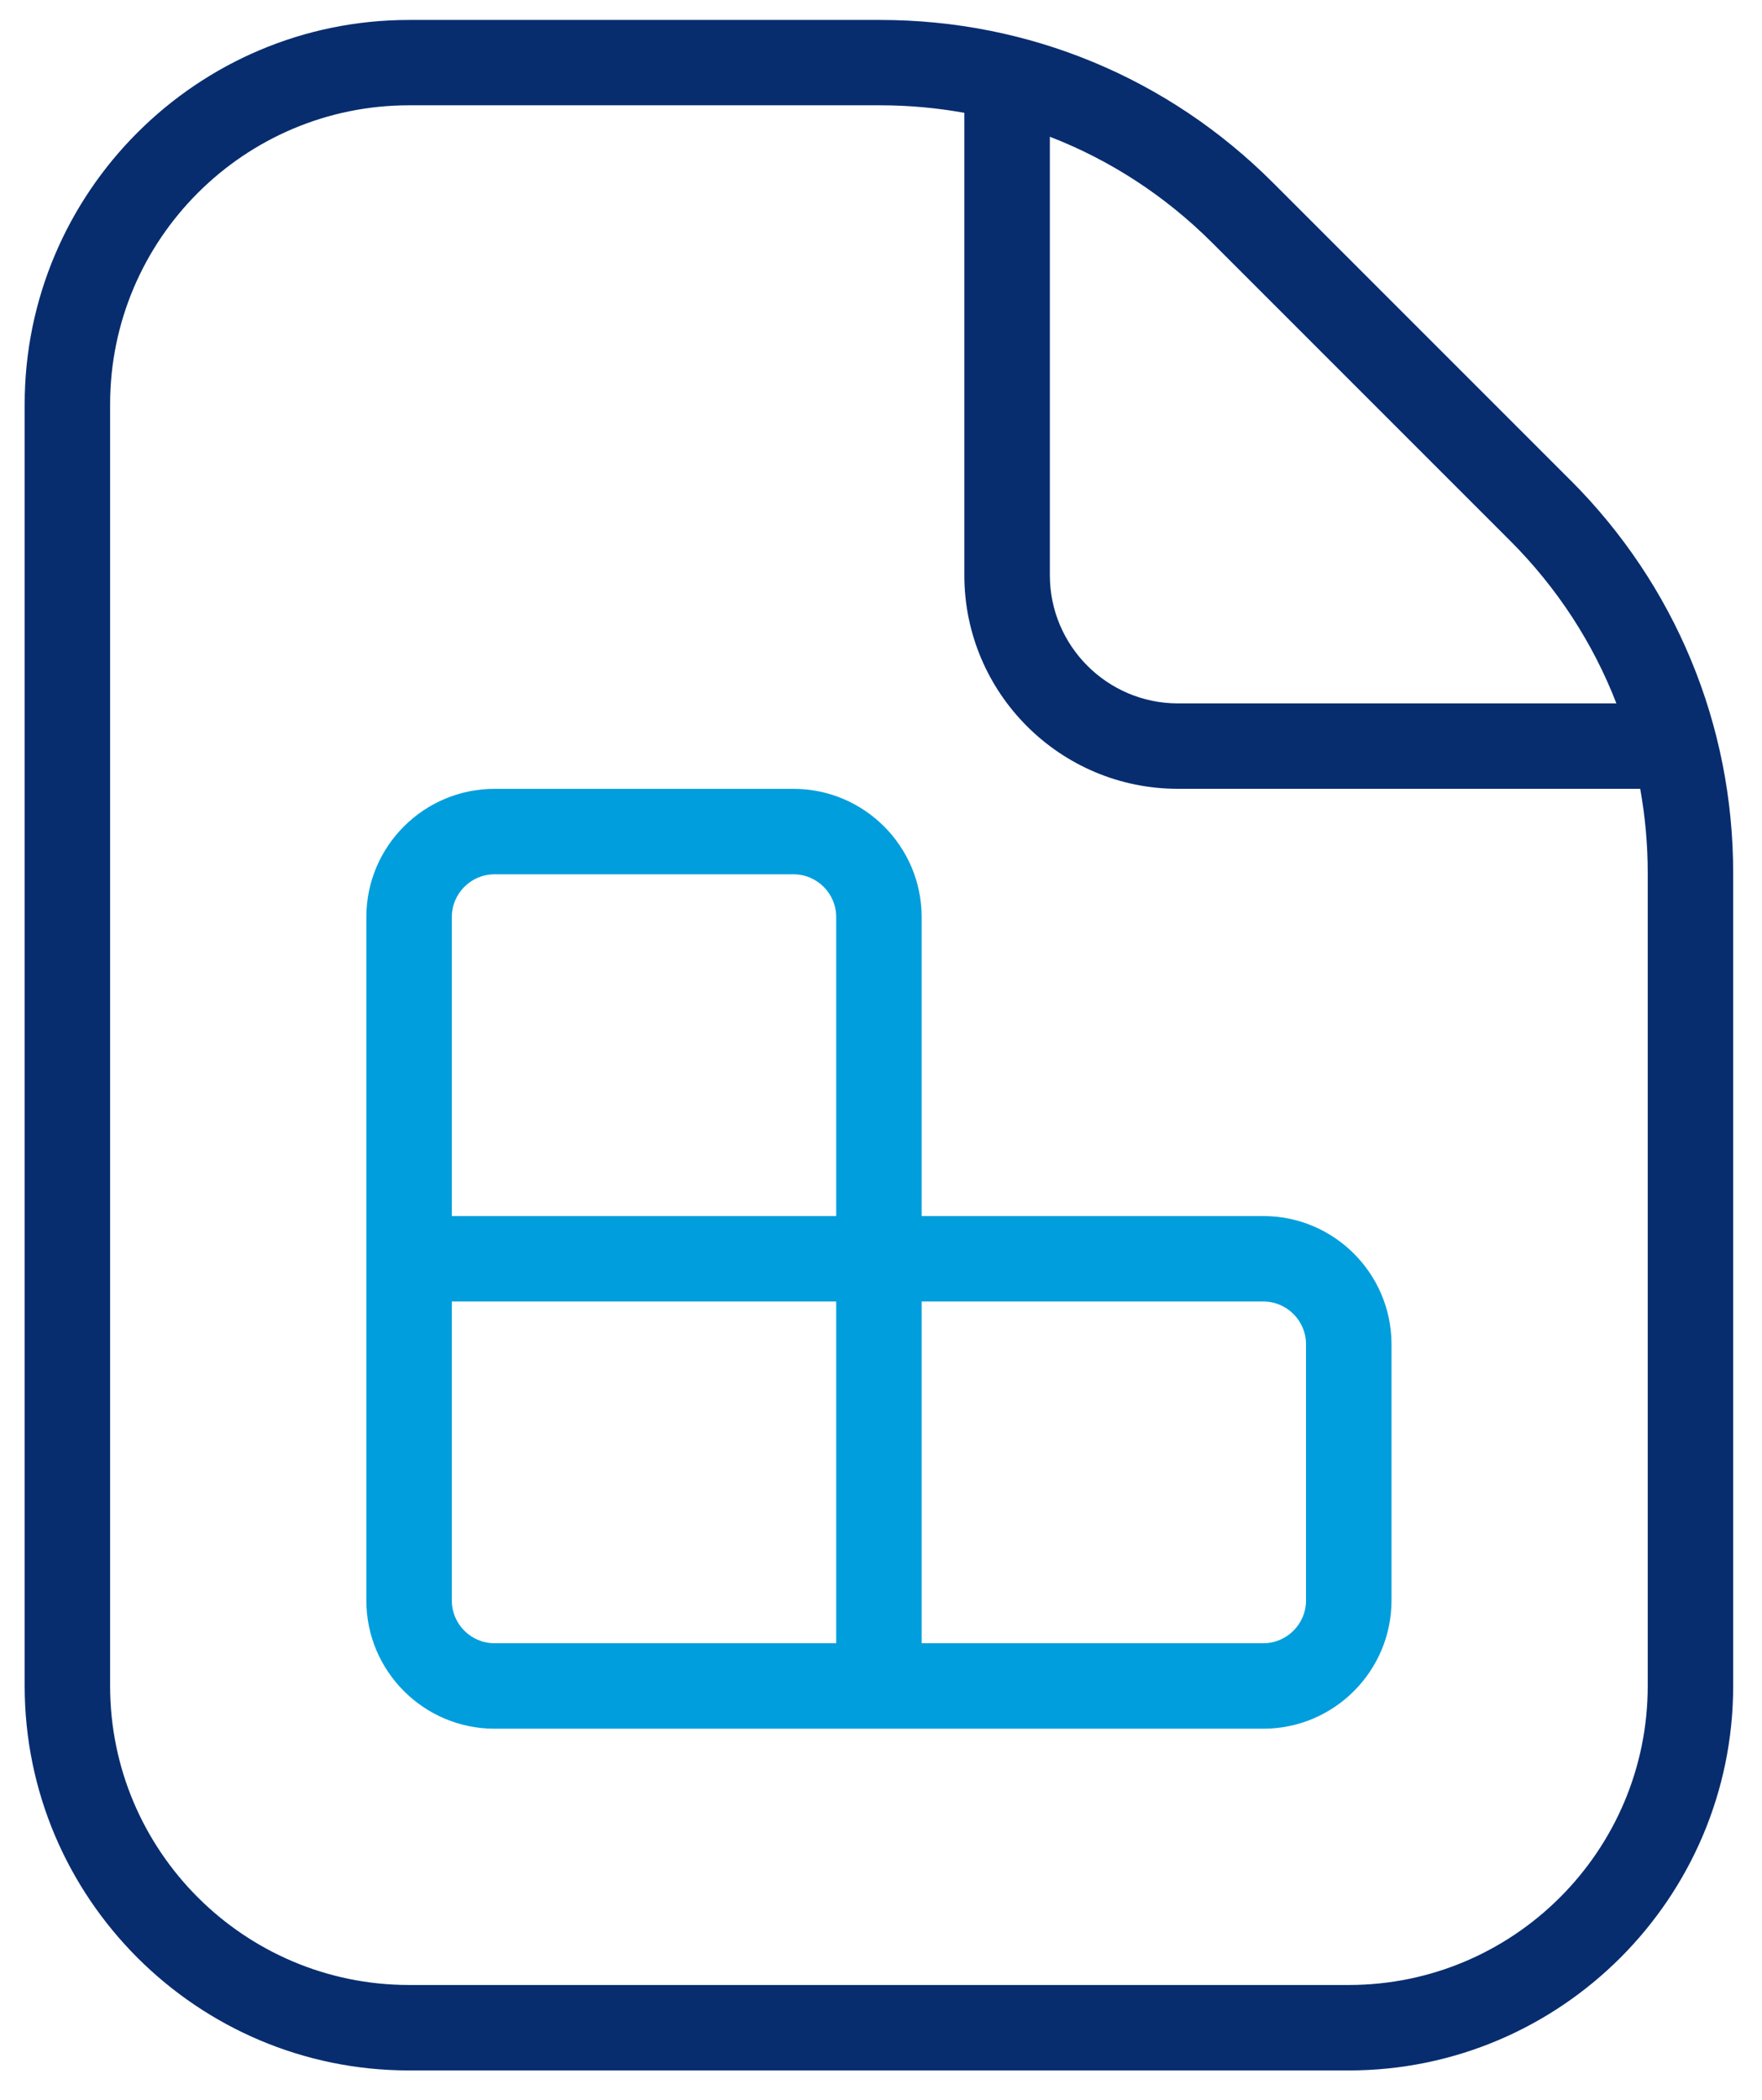
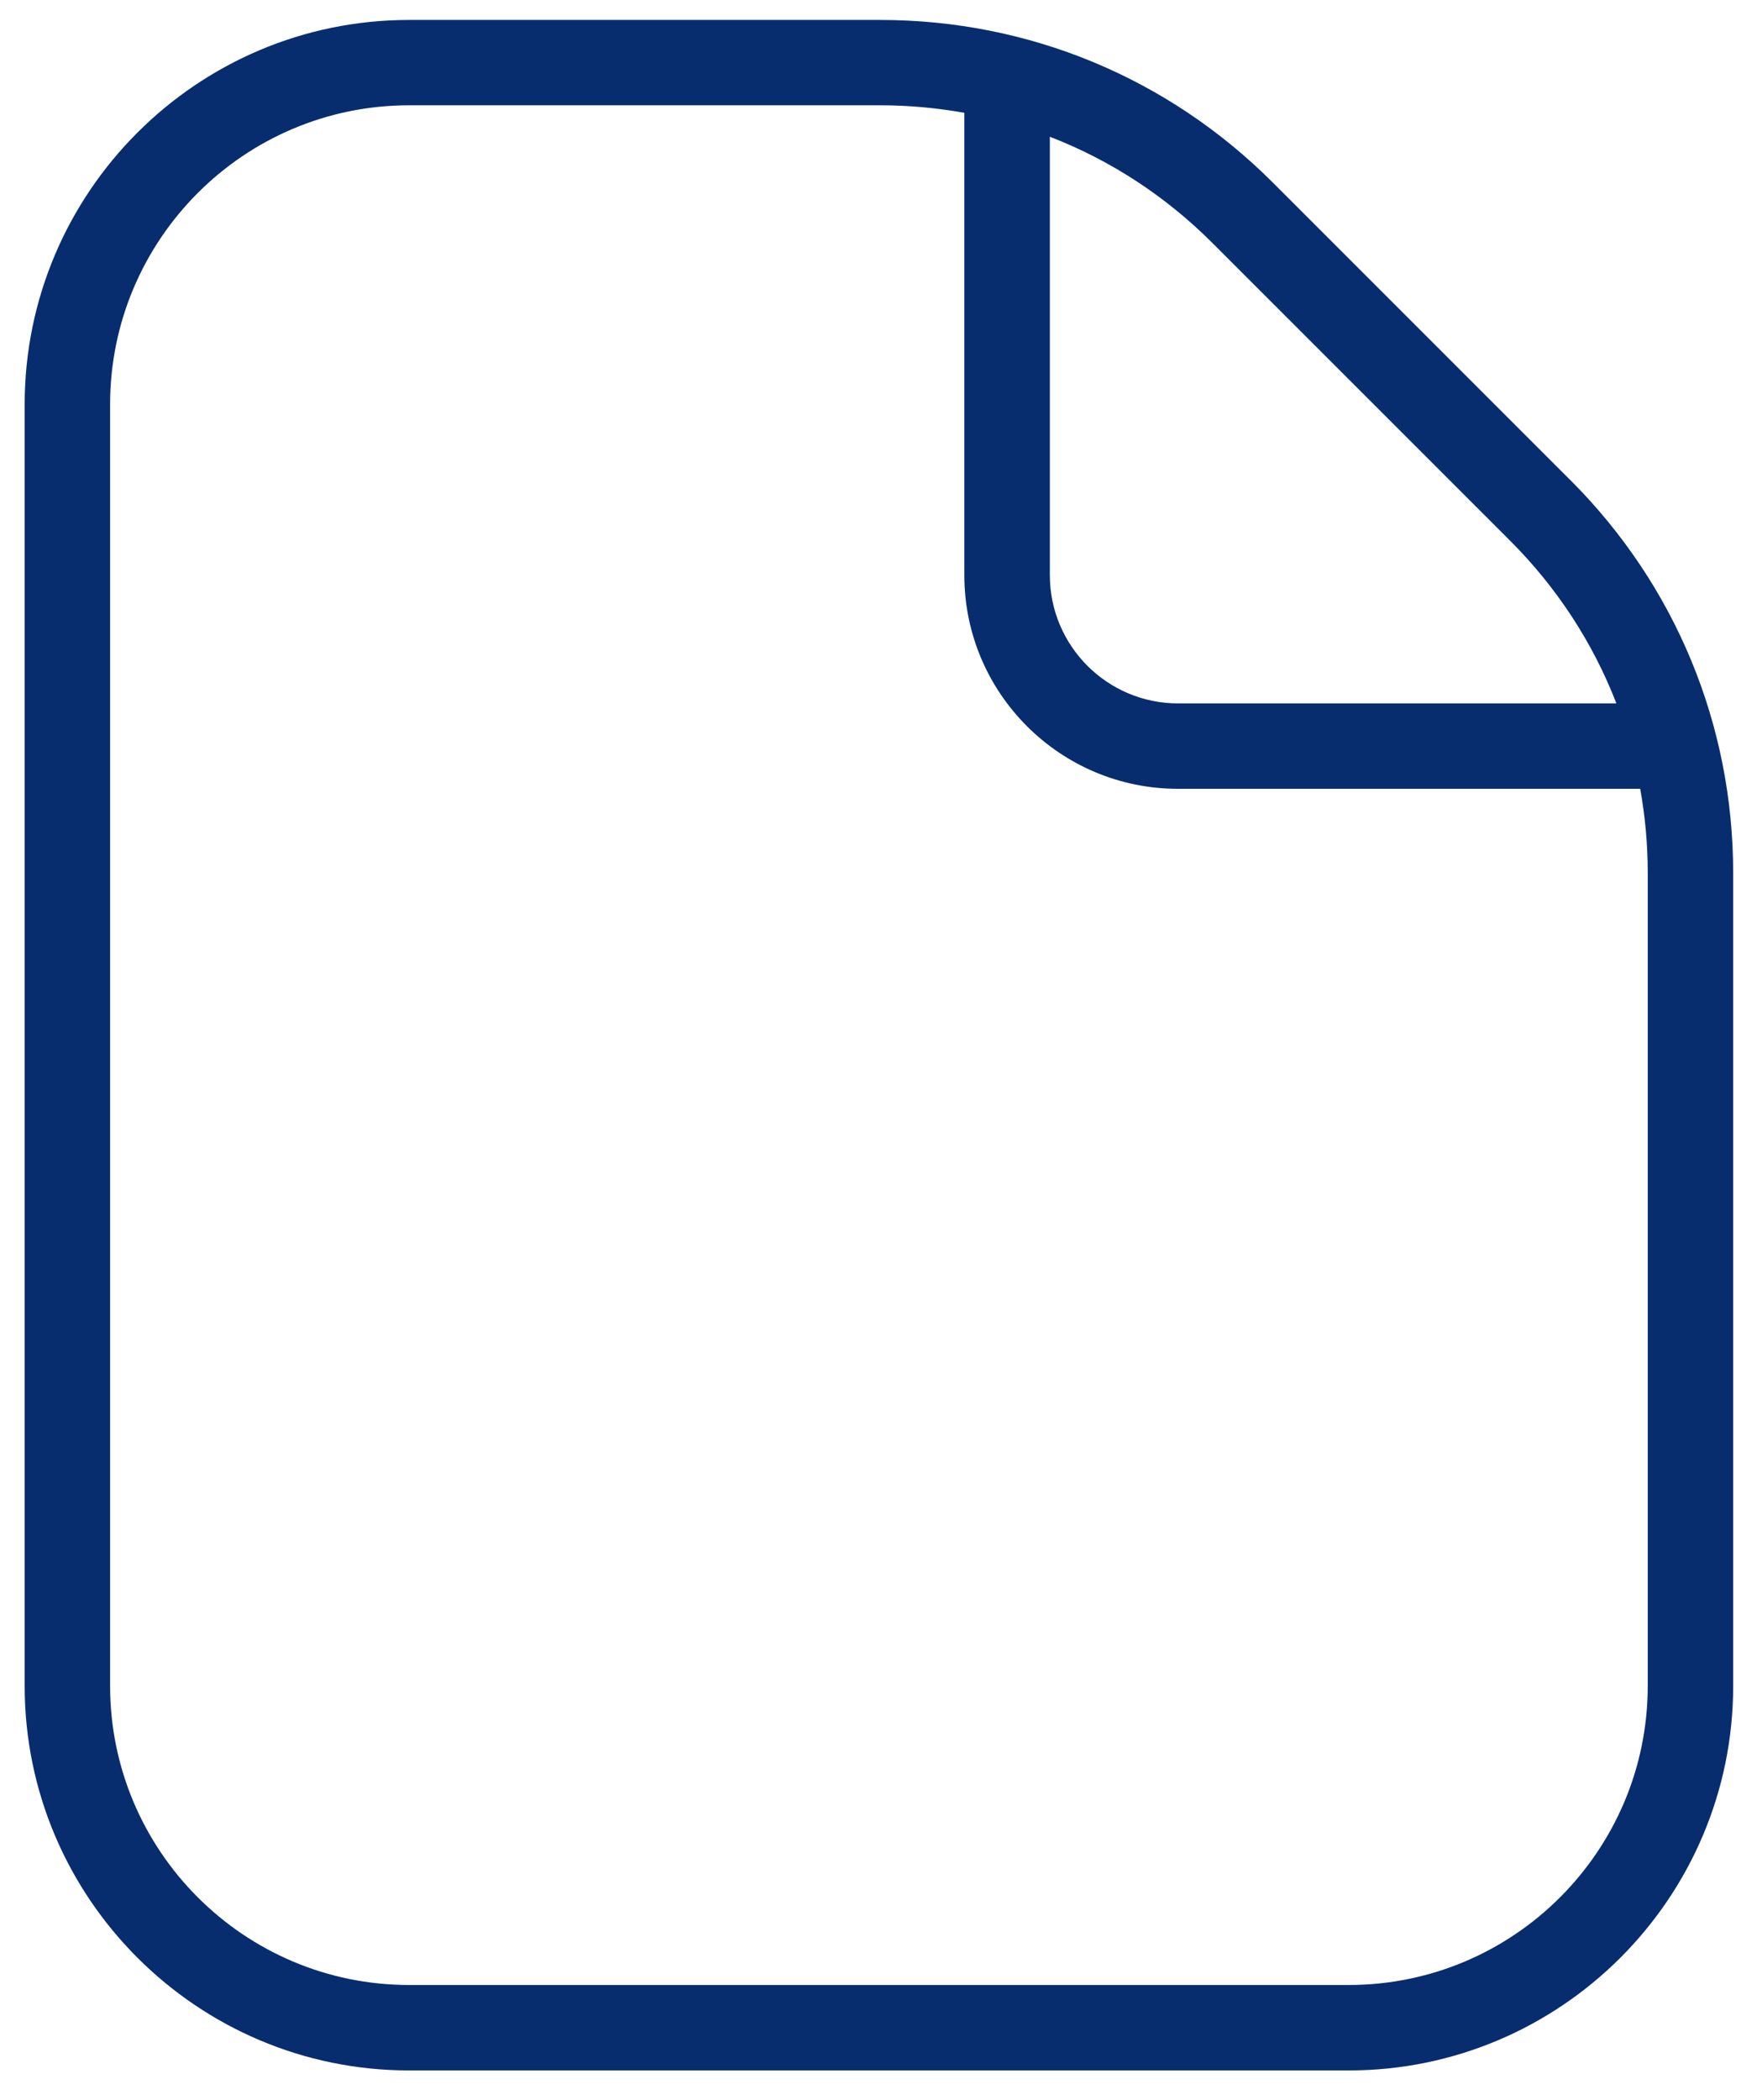
<svg xmlns="http://www.w3.org/2000/svg" width="47" height="56" viewBox="0 0 47 56" fill="none">
-   <path d="M34.837 42.685C34.837 43.311 34.325 43.824 33.699 43.824H24.584V34.71H33.699C34.325 34.71 34.837 35.222 34.837 35.849V42.685ZM22.305 32.431H12.052V24.456C12.052 23.829 12.562 23.317 13.191 23.317H21.166C21.794 23.317 22.305 23.829 22.305 24.456V32.431ZM22.305 43.824H13.191C12.562 43.824 12.052 43.311 12.052 42.685V34.71H22.305V43.824ZM33.699 32.431H24.584V24.456C24.584 22.571 23.05 21.038 21.166 21.038H13.191C11.306 21.038 9.772 22.571 9.772 24.456V42.685C9.772 44.569 11.306 46.103 13.191 46.103H33.699C35.583 46.103 37.117 44.569 37.117 42.685V35.849C37.117 33.965 35.583 32.431 33.699 32.431Z" fill="#009EDC" />
  <path d="M43.952 44.963C43.952 49.361 40.375 52.938 35.977 52.938H10.912C6.514 52.938 2.937 49.361 2.937 44.963V10.784C2.937 6.386 6.514 2.808 10.912 2.808H23.479C24.24 2.808 24.989 2.877 25.723 3.009V15.341C25.723 18.483 28.277 21.037 31.42 21.037H43.751C43.884 21.771 43.952 22.521 43.952 23.282V44.963ZM28.004 3.647C29.613 4.269 31.087 5.226 32.342 6.482L40.281 14.42C41.537 15.676 42.494 17.152 43.116 18.759H31.422C29.537 18.759 28.004 17.225 28.004 15.341V3.647ZM41.892 12.807V12.809L33.953 4.87C31.155 2.072 27.437 0.532 23.479 0.532H10.912C5.259 0.53 0.658 5.13 0.658 10.784V44.963C0.658 50.616 5.259 55.217 10.912 55.217H35.977C41.63 55.217 46.231 50.616 46.231 44.963V23.282C46.231 19.326 44.688 15.605 41.892 12.807Z" fill="#072D6F" />
</svg>